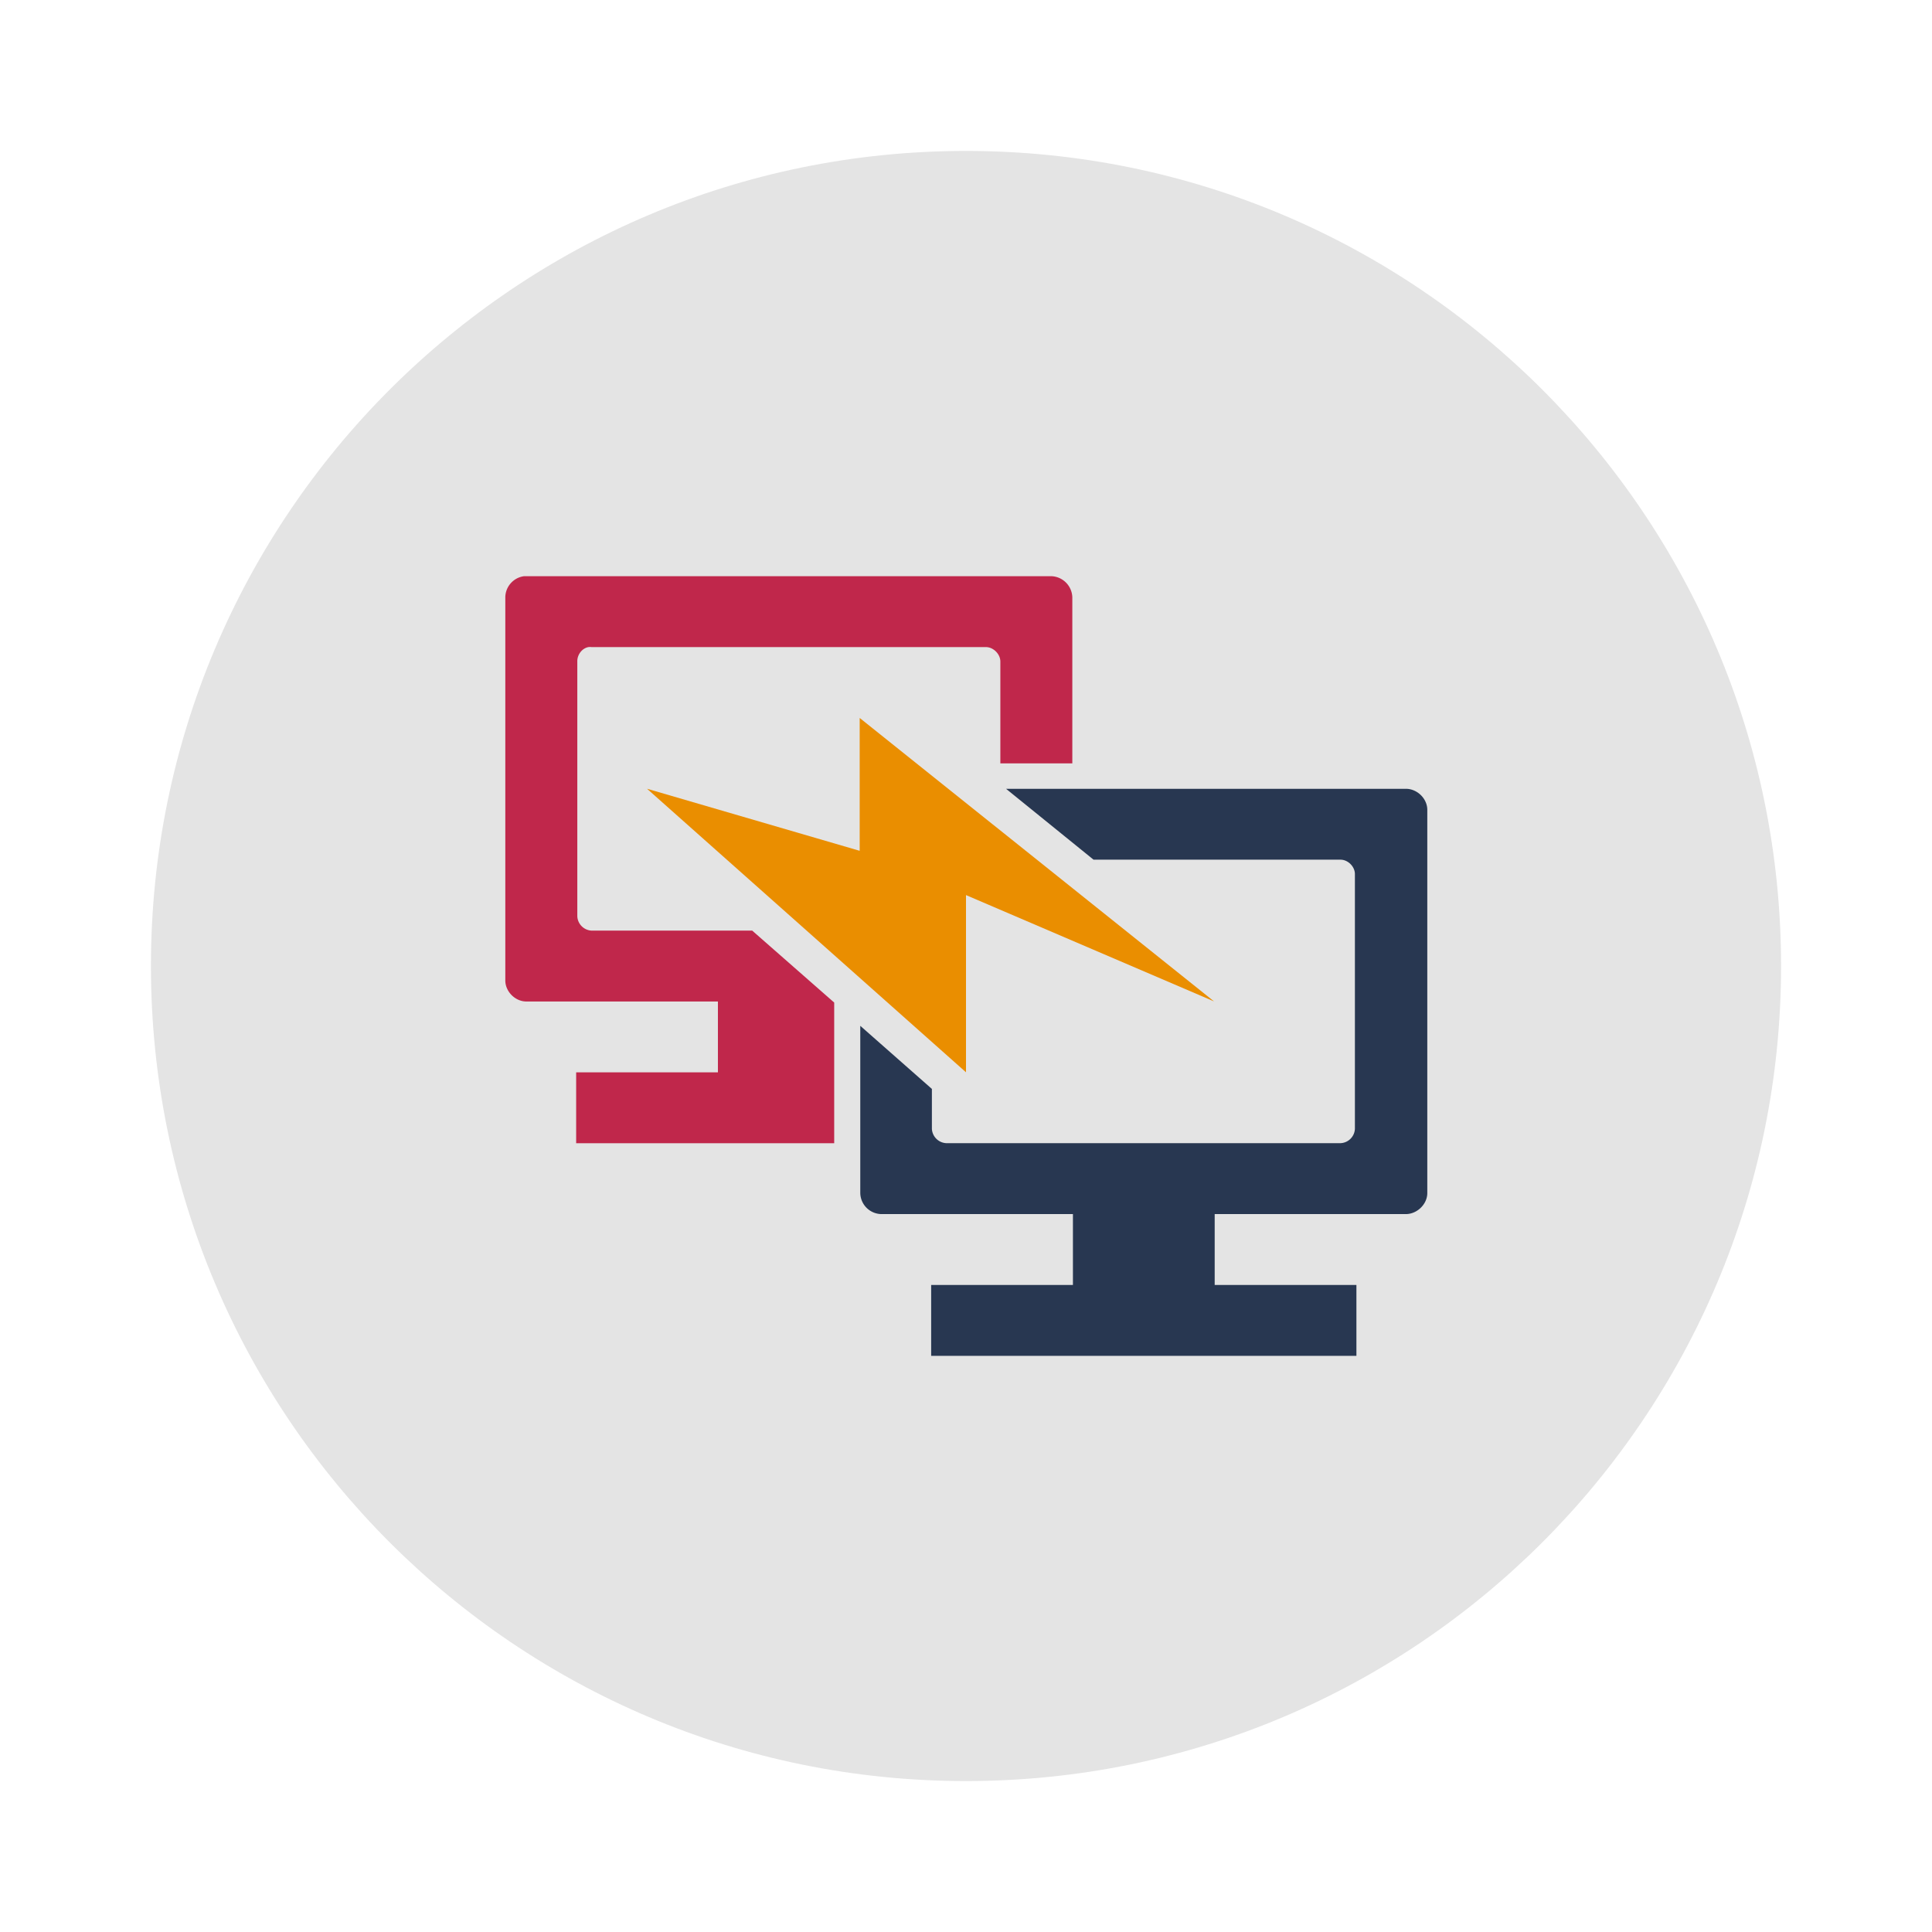
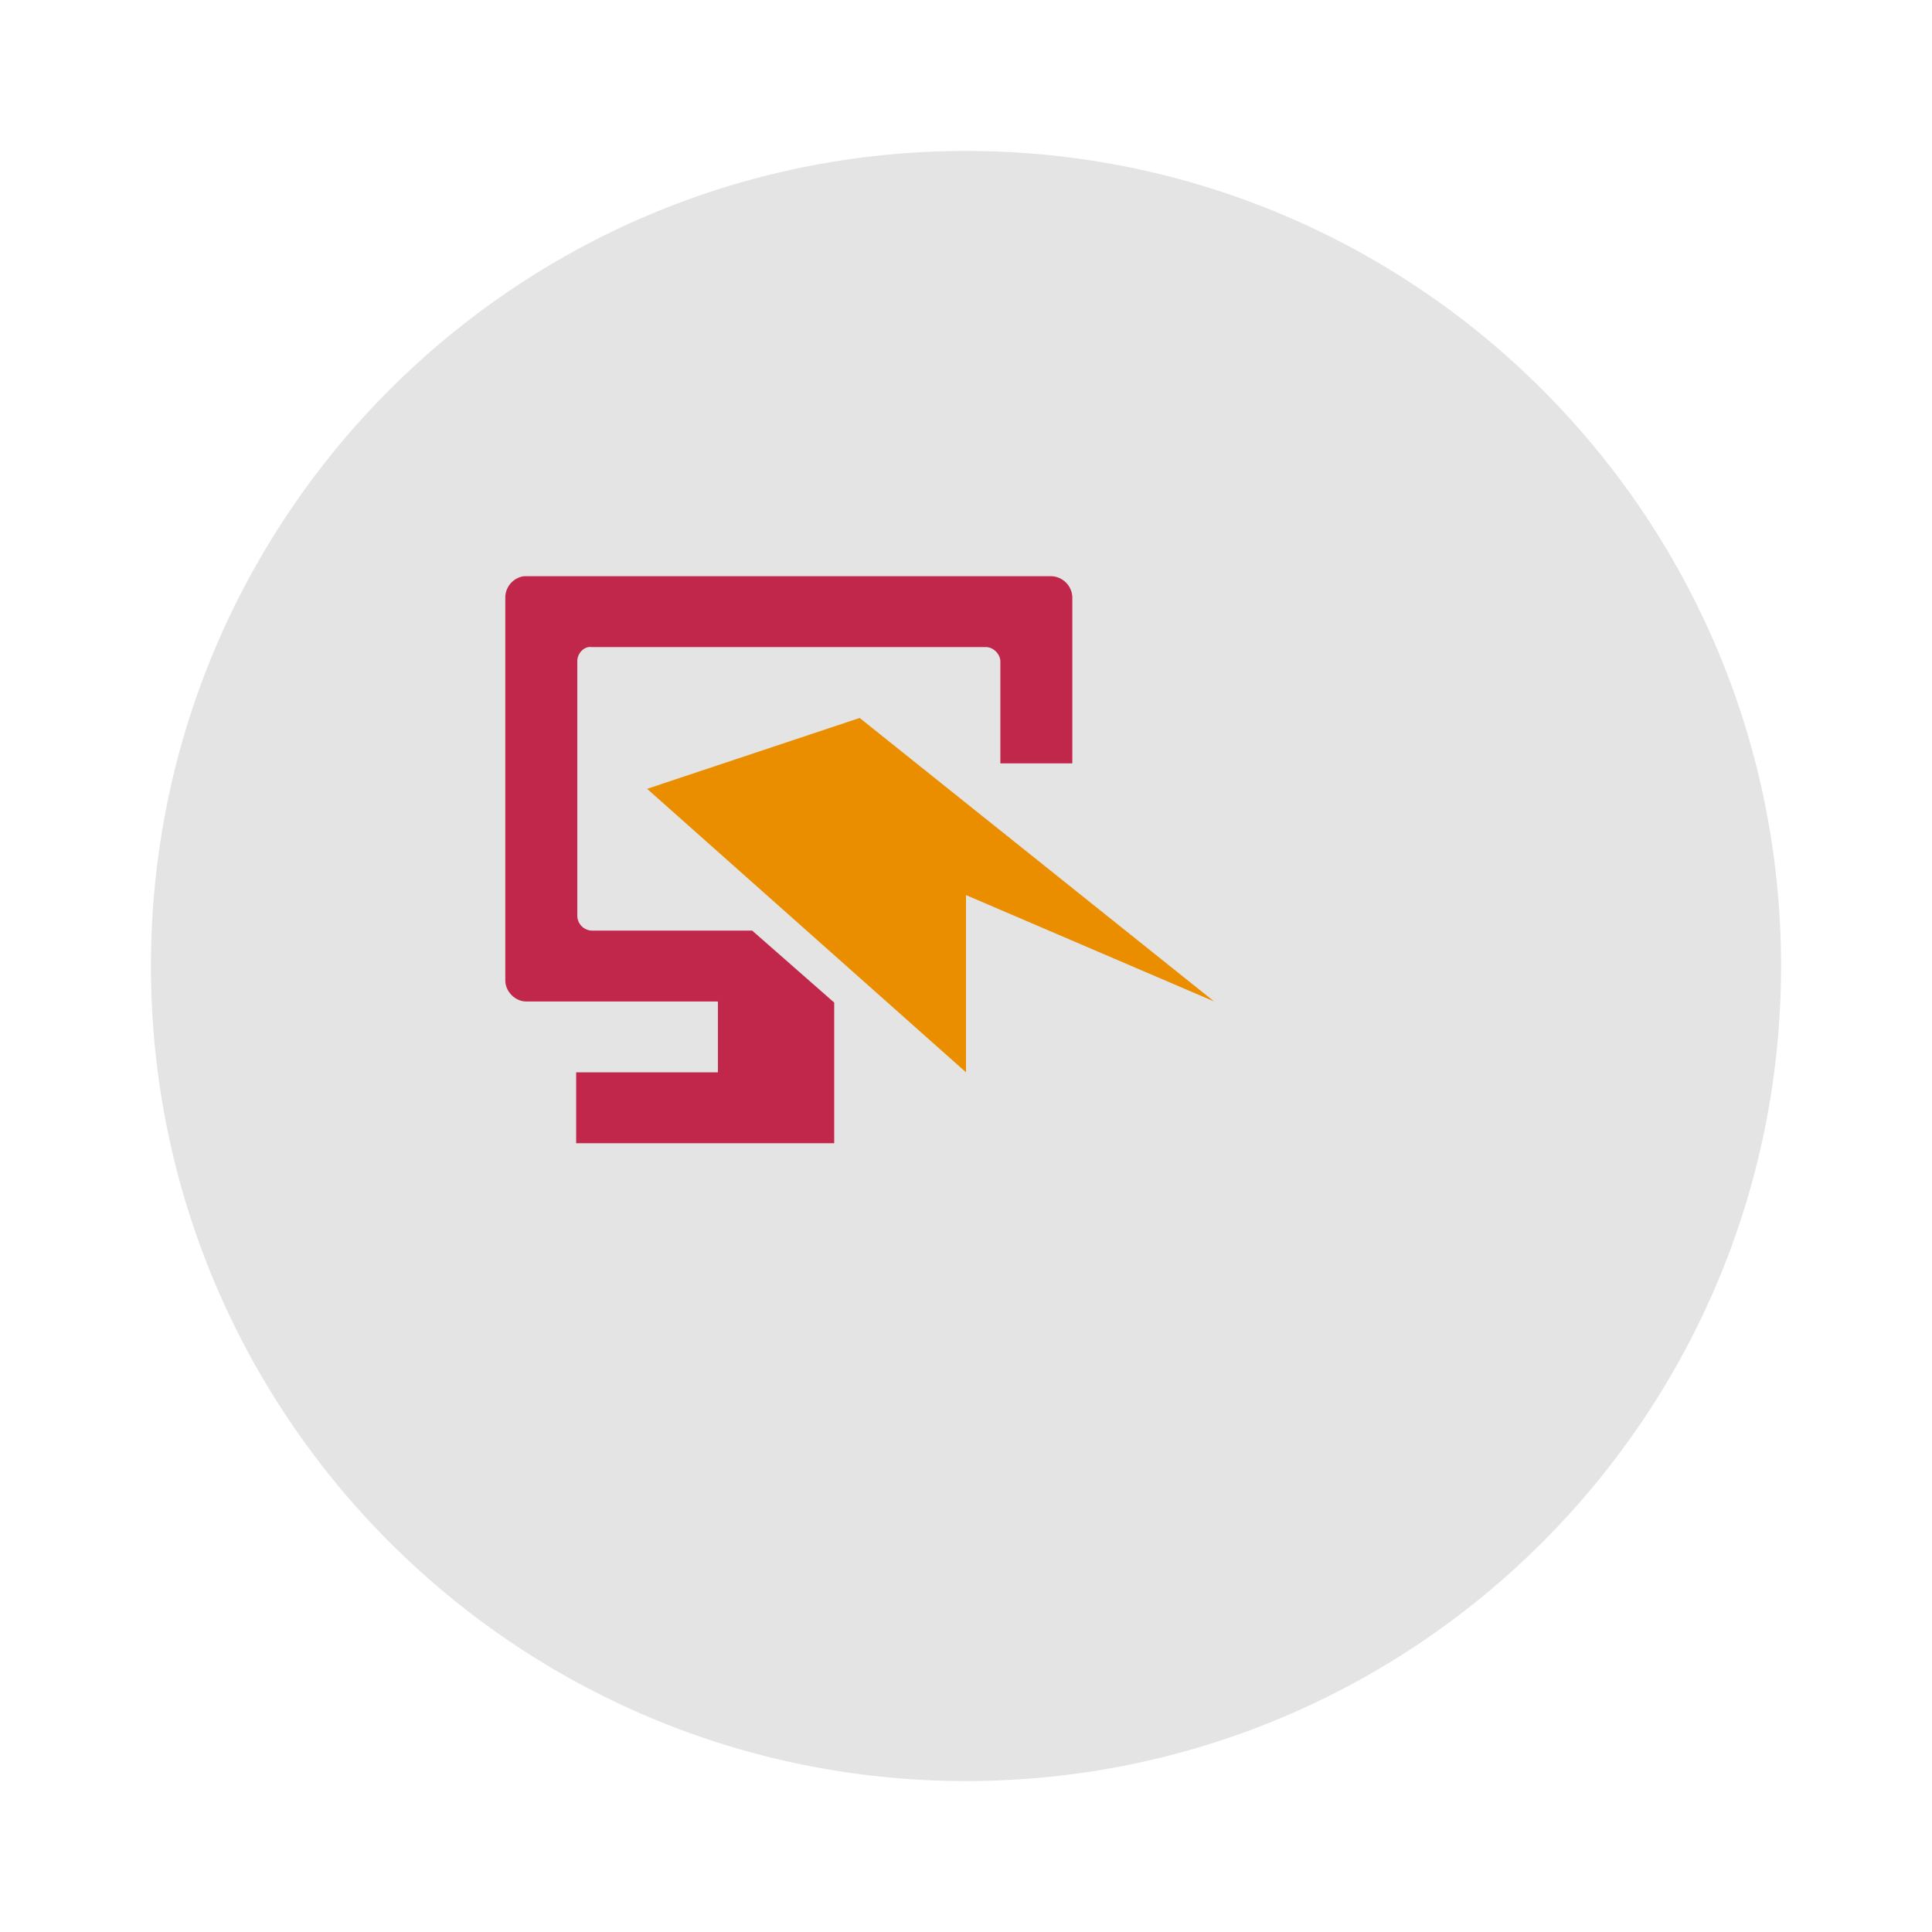
<svg xmlns="http://www.w3.org/2000/svg" width="64" height="64">
  <path fill="#e4e4e4" d="M32 5c14.912 0 27 12.088 27 27S46.912 59 32 59 5 46.912 5 32 17.088 5 32 5z" />
  <path fill="#c0274b" d="M17.362 19.087a.714.714 0 0 0-.623.697v12.694c0 .371.33.698.697.698h6.346v2.347h-4.696v2.348h8.548v-4.66l-2.716-2.383H19.6a.498.498 0 0 1-.476-.477v-8.438c-.005-.22.151-.436.367-.477a.434.434 0 0 1 .11 0h13.06c.248 0 .477.234.477.477v3.375h2.384v-5.503a.721.721 0 0 0-.697-.698" />
-   <path fill="#283751" d="m33.327 26.13 2.898 2.348h8.181c.248 0 .477.229.477.476v8.439a.498.498 0 0 1-.477.476h-13.06a.502.502 0 0 1-.476-.476v-1.321l-2.372-2.09v5.539a.71.71 0 0 0 .698.697h6.346v2.348h-4.696v2.348h14.087v-2.348h-4.695v-2.348h6.333c.37 0 .71-.325.71-.697V26.827c0-.368-.33-.697-.71-.697" />
-   <path fill="#ea8e00" fill-rule="evenodd" d="M21.435 26.13 32 35.521v-5.87l8.217 3.522-11.739-9.39v4.401L21.44 26.13" />
+   <path fill="#ea8e00" fill-rule="evenodd" d="M21.435 26.13 32 35.521v-5.87l8.217 3.522-11.739-9.39L21.44 26.13" />
</svg>